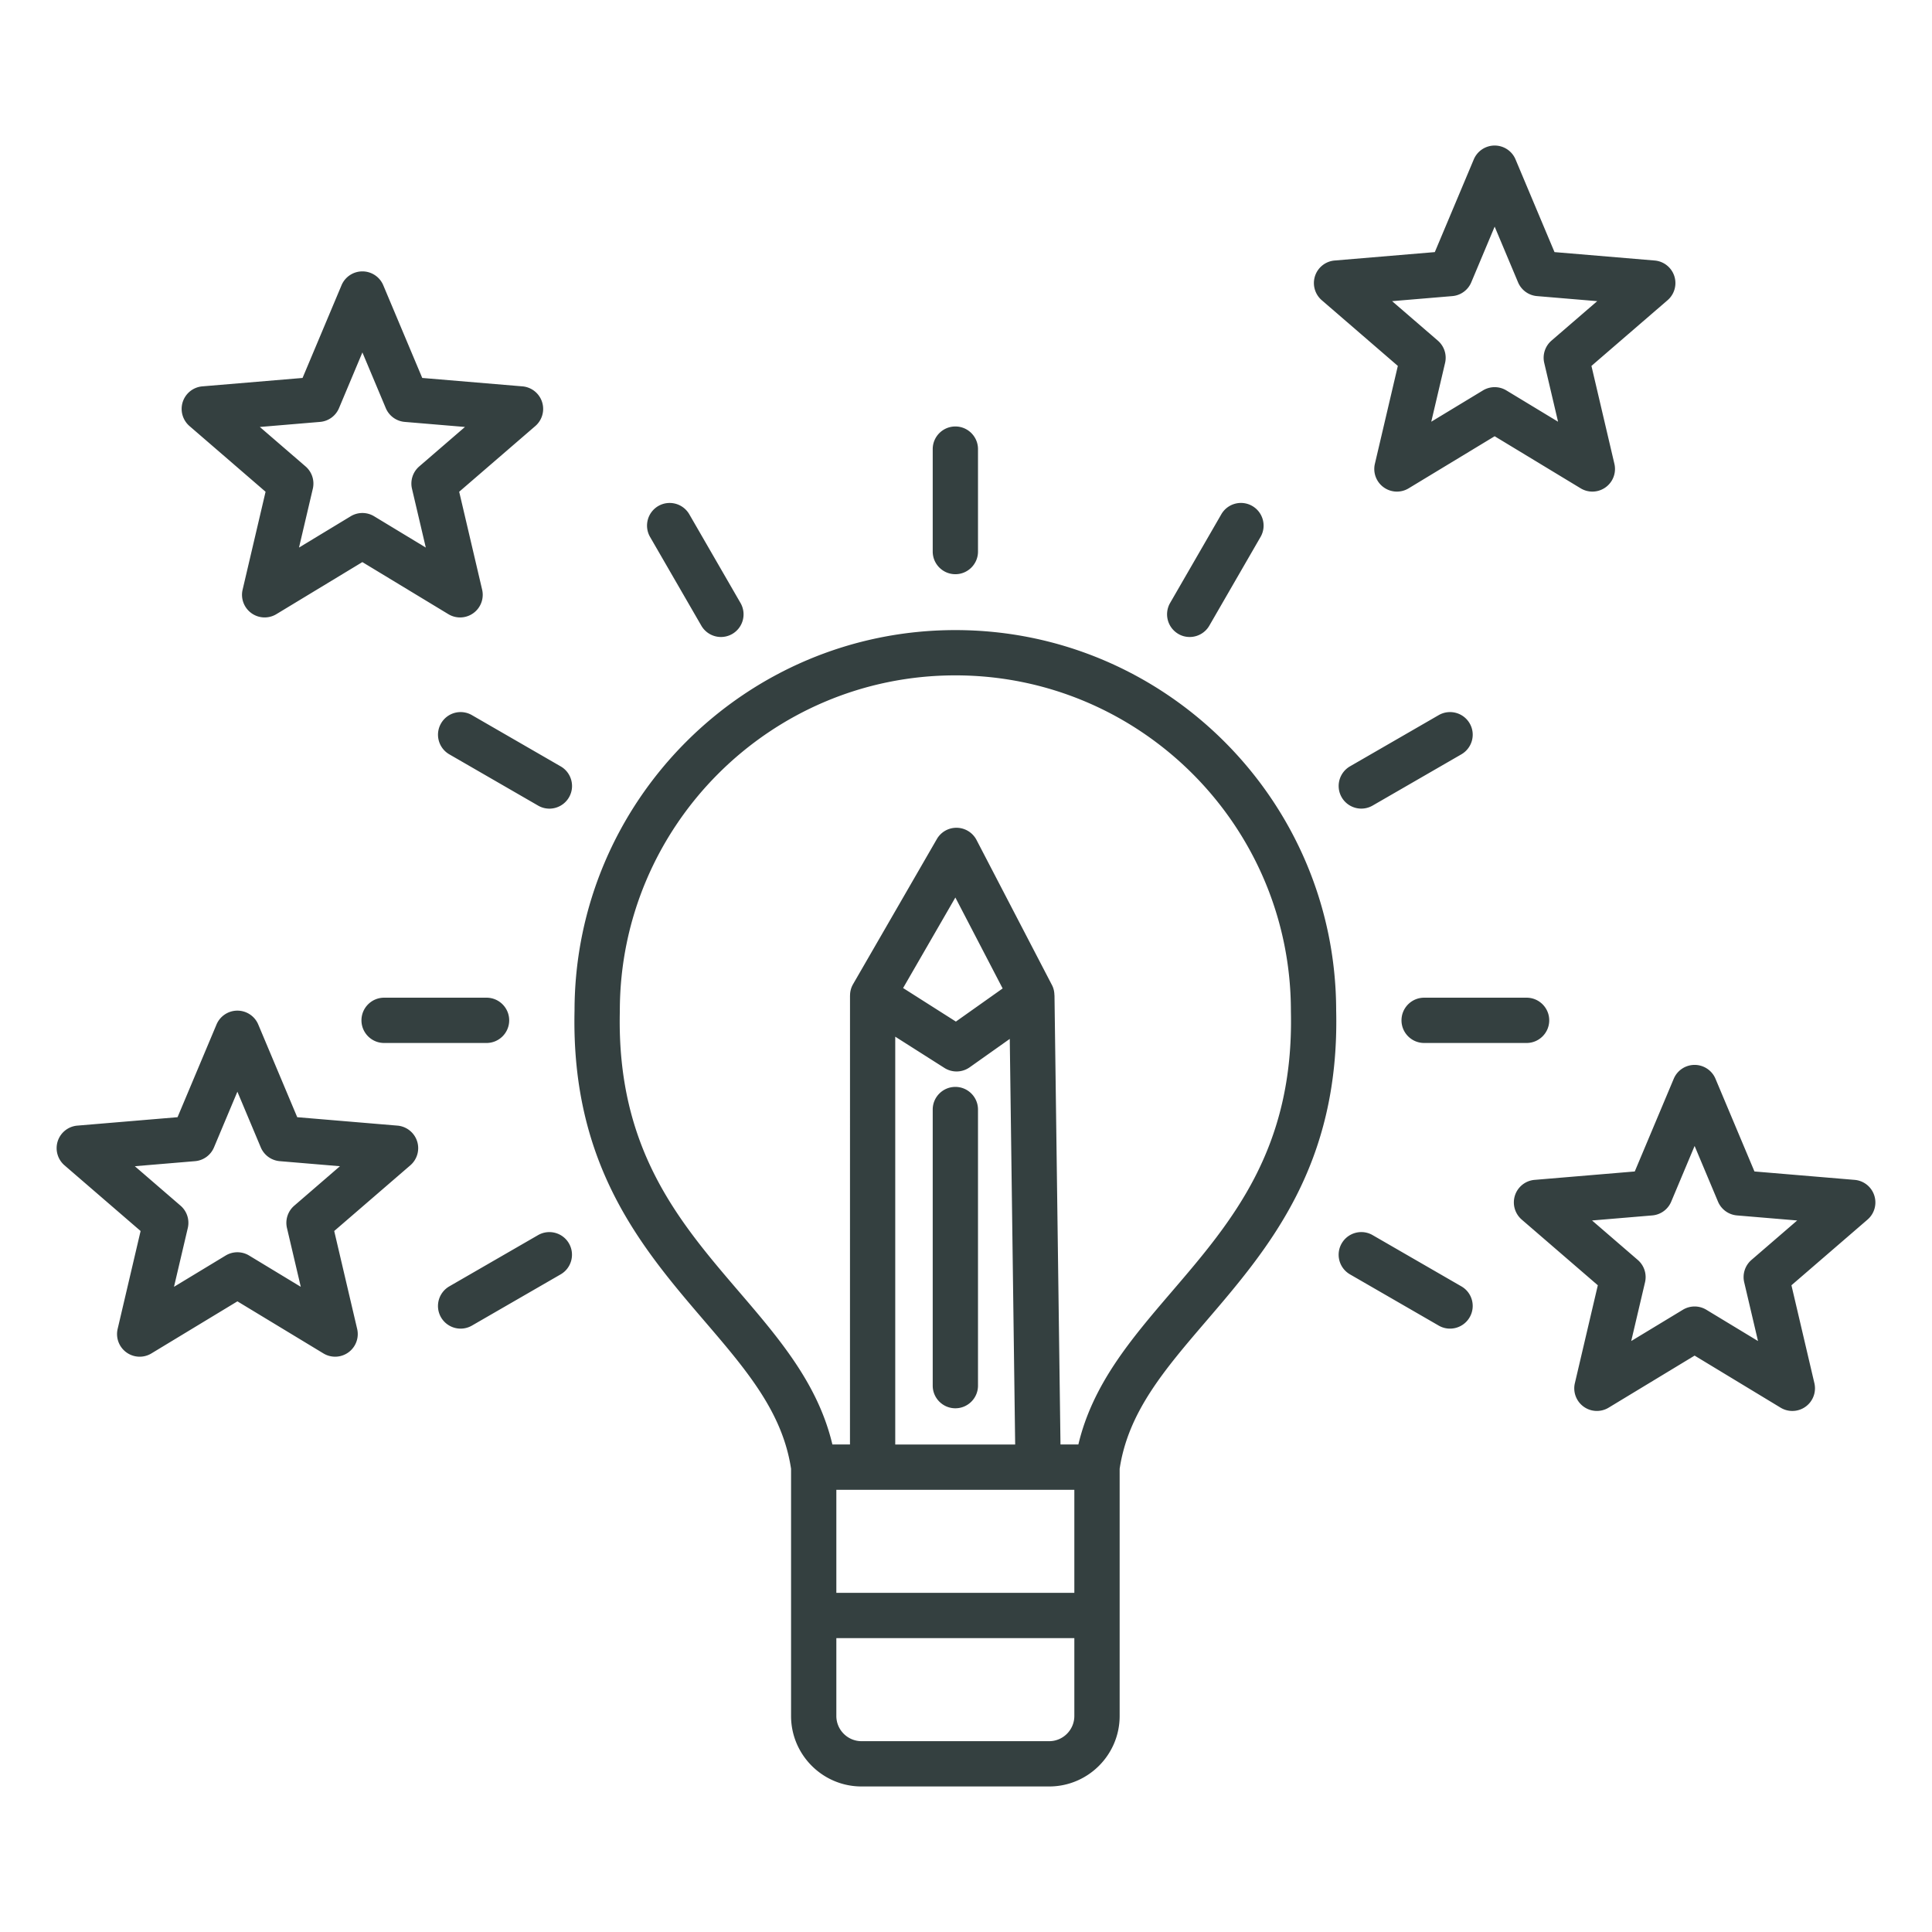
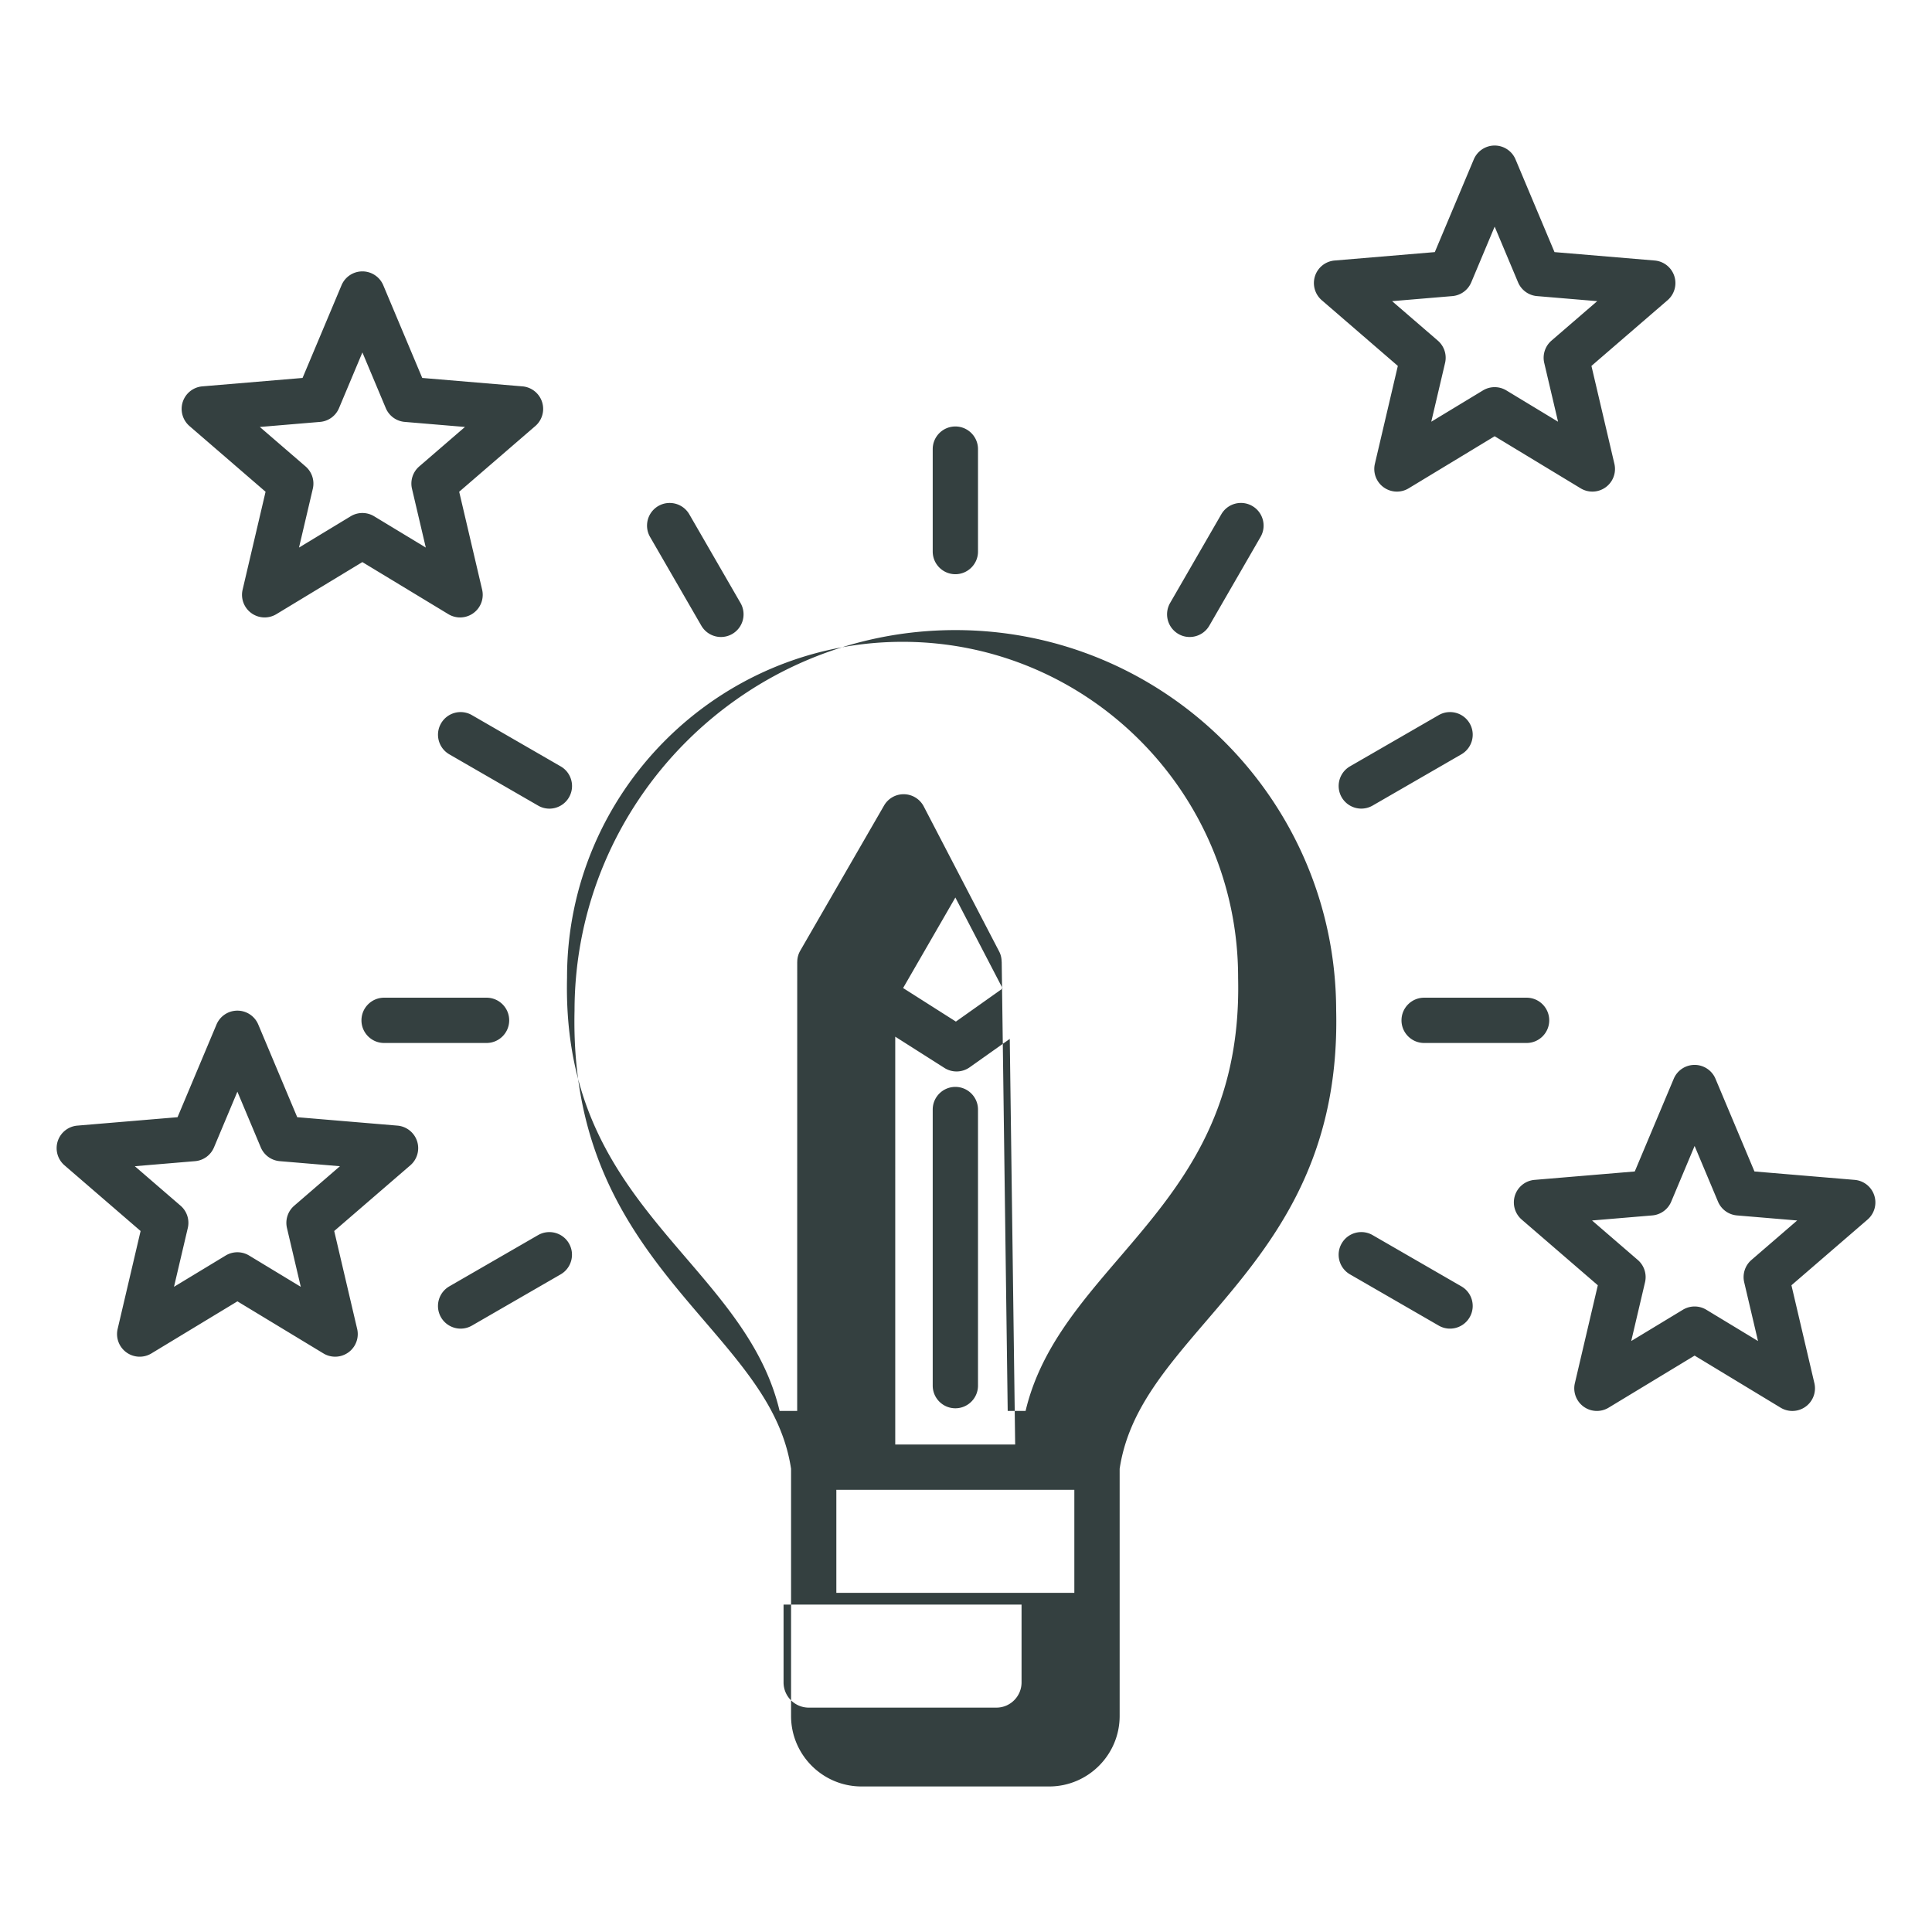
<svg xmlns="http://www.w3.org/2000/svg" class="" xml:space="preserve" style="enable-background:new 0 0 512 512" viewBox="0 0 512 512" y="0" x="0" height="512" width="512" version="1.1">
  <g>
-     <path class="" data-original="#000000" opacity="1" fill="#344040" d="M247.18 146.17v-27.15c0-3.31 2.69-6 6-6s6 2.69 6 6v27.15c0 3.31-2.69 6-6 6s-6-2.69-6-6zM354.1 267.83c.94 40.99-17.87 62.94-34.47 82.3-11.07 12.92-20.65 24.09-22.91 39.11v65.51c0 10.3-8.38 18.68-18.68 18.68h-49.72c-10.3 0-18.68-8.38-18.68-18.68v-65.51c-2.27-15.02-11.84-26.19-22.91-39.11-16.6-19.37-35.41-41.31-34.47-82.3.04-55.62 45.3-100.85 100.92-100.85s100.88 45.23 100.92 100.85zM221.64 422.12h63.07v-27.31h-63.07zm15.61-39.31h31.78l-1.43-107.49-10.63 7.53c-1.04.73-2.25 1.1-3.47 1.1-1.12 0-2.23-.31-3.22-.94l-13.03-8.28zm16.07-112.08 12.39-8.78-12.53-24.1-13.85 23.99zm31.39 184.02v-20.63h-63.07v20.63c0 3.68 2.99 6.68 6.68 6.68h49.72c3.68 0 6.67-3 6.67-6.68zm57.39-186.71v-.14c0-49.03-39.89-88.92-88.92-88.92s-88.92 39.89-88.92 88.92v.14c-.85 36.43 15.64 55.67 31.59 74.28 10.75 12.54 20.94 24.47 24.74 40.48h4.66l.01-118.98h.01c0-1.02.25-2.05.8-3l22.2-38.45c1.1-1.9 3.12-3.05 5.33-3 2.19.05 4.18 1.29 5.19 3.23l19.99 38.45c.45.86.64 1.78.65 2.69h.02l1.59 119.06h4.74c3.8-16.01 13.99-27.94 24.74-40.48 15.94-18.6 32.43-37.84 31.58-74.28zM185.86 165.81c1.11 1.92 3.13 3 5.2 3 1.02 0 2.05-.26 2.99-.8a6.012 6.012 0 0 0 2.2-8.2l-13.58-23.52a6.012 6.012 0 0 0-8.2-2.2 6.012 6.012 0 0 0-2.2 8.2zm-68.98 25.9c-1.66 2.87-.67 6.54 2.2 8.2l23.52 13.58c.94.55 1.98.81 2.99.81 2.07 0 4.09-1.08 5.2-3 1.66-2.87.67-6.54-2.2-8.2l-23.52-13.58a5.978 5.978 0 0 0-8.19 2.19zm-15.09 72.69c-3.31 0-6 2.69-6 6s2.69 6 6 6h27.15c3.31 0 6-2.69 6-6s-2.69-6-6-6zm40.8 62.92-23.52 13.58a6.012 6.012 0 0 0-2.2 8.2c1.11 1.92 3.13 3 5.2 3 1.02 0 2.05-.26 2.99-.8l23.52-13.58c2.87-1.66 3.85-5.33 2.2-8.2s-5.32-3.85-8.19-2.2zm244.69 13.58-23.52-13.58c-2.87-1.66-6.54-.67-8.2 2.2s-.67 6.54 2.2 8.2l23.52 13.58c.95.55 1.98.8 2.99.8 2.07 0 4.09-1.08 5.2-3 1.67-2.88.68-6.55-2.19-8.2zm-9.87-64.5h27.15c3.31 0 6-2.69 6-6s-2.69-6-6-6h-27.15c-3.31 0-6 2.69-6 6s2.69 6 6 6zm12.07-84.69a6.012 6.012 0 0 0-8.2-2.2l-23.52 13.58a6.012 6.012 0 0 0-2.2 8.2c1.11 1.92 3.13 3 5.2 3 1.02 0 2.05-.26 2.99-.8l23.52-13.58c2.88-1.67 3.87-5.33 2.21-8.2zm-77.19-23.7c.94.55 1.98.8 2.99.8 2.07 0 4.09-1.08 5.2-3l13.58-23.52c1.66-2.87.67-6.54-2.2-8.2s-6.54-.67-8.2 2.2l-13.58 23.52a6.024 6.024 0 0 0 2.21 8.2zm-59.11 120.03c-3.31 0-6 2.69-6 6v73.17c0 3.31 2.69 6 6 6s6-2.69 6-6v-73.17c0-3.31-2.69-6-6-6zm-142.65 14.38c.75 2.3.04 4.82-1.79 6.4l-20.17 17.41 6.08 25.94a5.994 5.994 0 0 1-8.94 6.5l-22.79-13.8-22.79 13.8a5.994 5.994 0 0 1-6.64-.28 5.984 5.984 0 0 1-2.31-6.22l6.08-25.94-20.17-17.41a6.016 6.016 0 0 1-1.79-6.4c.75-2.3 2.8-3.92 5.2-4.12l26.55-2.23 10.33-24.57a5.998 5.998 0 0 1 5.53-3.67c2.42 0 4.6 1.45 5.53 3.67l10.33 24.57 26.55 2.23a6.01 6.01 0 0 1 5.21 4.12zm-20.44 6.64-15.95-1.34a6.001 6.001 0 0 1-5.03-3.65l-6.2-14.76-6.2 14.76a5.984 5.984 0 0 1-5.03 3.65l-15.95 1.34 12.12 10.46a6.001 6.001 0 0 1 1.92 5.91l-3.66 15.59 13.69-8.29a5.994 5.994 0 0 1 6.22 0l13.69 8.29-3.66-15.58c-.51-2.17.23-4.45 1.92-5.91zm260.19-229.5a6.016 6.016 0 0 1-1.79-6.4c.75-2.3 2.8-3.92 5.2-4.12l26.55-2.23 10.33-24.57a5.998 5.998 0 0 1 5.53-3.67c2.42 0 4.6 1.45 5.53 3.67l10.33 24.57 26.55 2.23a5.998 5.998 0 0 1 3.41 10.52l-20.17 17.41 6.08 25.94a5.994 5.994 0 0 1-8.94 6.5l-22.79-13.8-22.79 13.8a5.994 5.994 0 0 1-6.64-.28 5.984 5.984 0 0 1-2.31-6.22l6.08-25.94zm18.64.25 12.12 10.46a6.001 6.001 0 0 1 1.92 5.91l-3.66 15.58 13.69-8.29a5.994 5.994 0 0 1 6.22 0l13.69 8.29-3.66-15.58c-.51-2.17.23-4.45 1.92-5.91l12.12-10.46-15.95-1.34a6.001 6.001 0 0 1-5.03-3.65l-6.2-14.76-6.2 14.76a5.984 5.984 0 0 1-5.03 3.65zm126 243.39-20.17 17.41 6.08 25.94a6.002 6.002 0 0 1-5.84 7.37 6.02 6.02 0 0 1-3.11-.87l-22.79-13.8-22.79 13.8c-2.07 1.25-4.68 1.14-6.63-.28s-2.87-3.87-2.31-6.22l6.08-25.94-20.17-17.41a6.016 6.016 0 0 1-1.79-6.4c.75-2.3 2.8-3.92 5.2-4.12l26.55-2.23 10.33-24.57c.94-2.23 3.12-3.67 5.53-3.67s4.6 1.45 5.53 3.67l10.33 24.57 26.55 2.23c2.41.2 4.46 1.83 5.2 4.12.75 2.3.05 4.82-1.78 6.4zm-18.65.24-15.95-1.34a6.001 6.001 0 0 1-5.03-3.65l-6.2-14.76-6.2 14.76a5.984 5.984 0 0 1-5.03 3.65l-15.95 1.34 12.12 10.46a6.001 6.001 0 0 1 1.92 5.91l-3.66 15.58 13.69-8.29a5.994 5.994 0 0 1 6.22 0l13.69 8.29-3.66-15.58c-.51-2.17.23-4.45 1.92-5.91zM50.22 112.91a6.016 6.016 0 0 1-1.79-6.4c.75-2.3 2.8-3.92 5.2-4.12l26.55-2.23 10.33-24.57c.94-2.23 3.12-3.67 5.53-3.67s4.6 1.45 5.53 3.67l10.33 24.57 26.55 2.23a5.998 5.998 0 0 1 3.41 10.52l-20.17 17.41 6.08 25.94a6.002 6.002 0 0 1-5.84 7.37 6.02 6.02 0 0 1-3.11-.87l-22.79-13.8-22.79 13.8c-2.07 1.25-4.68 1.14-6.63-.28s-2.87-3.87-2.31-6.22l6.08-25.94zm18.64.24 12.12 10.46a6.001 6.001 0 0 1 1.92 5.91l-3.66 15.59 13.69-8.29a5.994 5.994 0 0 1 6.22 0l13.69 8.29-3.66-15.59c-.51-2.17.23-4.45 1.92-5.91l12.12-10.46-15.95-1.34a6.001 6.001 0 0 1-5.03-3.65l-6.2-14.76-6.2 14.76a5.984 5.984 0 0 1-5.03 3.65z" />
+     <path class="" data-original="#000000" opacity="1" fill="#344040" d="M247.18 146.17v-27.15c0-3.31 2.69-6 6-6s6 2.69 6 6v27.15c0 3.31-2.69 6-6 6s-6-2.69-6-6zM354.1 267.83c.94 40.99-17.87 62.94-34.47 82.3-11.07 12.92-20.65 24.09-22.91 39.11v65.51c0 10.3-8.38 18.68-18.68 18.68h-49.72c-10.3 0-18.68-8.38-18.68-18.68v-65.51c-2.27-15.02-11.84-26.19-22.91-39.11-16.6-19.37-35.41-41.31-34.47-82.3.04-55.62 45.3-100.85 100.92-100.85s100.88 45.23 100.92 100.85zM221.64 422.12h63.07v-27.31h-63.07zm15.61-39.31h31.78l-1.43-107.49-10.63 7.53c-1.04.73-2.25 1.1-3.47 1.1-1.12 0-2.23-.31-3.22-.94l-13.03-8.28zm16.07-112.08 12.39-8.78-12.53-24.1-13.85 23.99m31.39 184.02v-20.63h-63.07v20.63c0 3.68 2.99 6.68 6.68 6.68h49.72c3.68 0 6.67-3 6.67-6.68zm57.39-186.71v-.14c0-49.03-39.89-88.92-88.92-88.92s-88.92 39.89-88.92 88.92v.14c-.85 36.43 15.64 55.67 31.59 74.28 10.75 12.54 20.94 24.47 24.74 40.48h4.66l.01-118.98h.01c0-1.02.25-2.05.8-3l22.2-38.45c1.1-1.9 3.12-3.05 5.33-3 2.19.05 4.18 1.29 5.19 3.23l19.99 38.45c.45.86.64 1.78.65 2.69h.02l1.59 119.06h4.74c3.8-16.01 13.99-27.94 24.74-40.48 15.94-18.6 32.43-37.84 31.58-74.28zM185.86 165.81c1.11 1.92 3.13 3 5.2 3 1.02 0 2.05-.26 2.99-.8a6.012 6.012 0 0 0 2.2-8.2l-13.58-23.52a6.012 6.012 0 0 0-8.2-2.2 6.012 6.012 0 0 0-2.2 8.2zm-68.98 25.9c-1.66 2.87-.67 6.54 2.2 8.2l23.52 13.58c.94.55 1.98.81 2.99.81 2.07 0 4.09-1.08 5.2-3 1.66-2.87.67-6.54-2.2-8.2l-23.52-13.58a5.978 5.978 0 0 0-8.19 2.19zm-15.09 72.69c-3.31 0-6 2.69-6 6s2.69 6 6 6h27.15c3.31 0 6-2.69 6-6s-2.69-6-6-6zm40.8 62.92-23.52 13.58a6.012 6.012 0 0 0-2.2 8.2c1.11 1.92 3.13 3 5.2 3 1.02 0 2.05-.26 2.99-.8l23.52-13.58c2.87-1.66 3.85-5.33 2.2-8.2s-5.32-3.85-8.19-2.2zm244.69 13.58-23.52-13.58c-2.87-1.66-6.54-.67-8.2 2.2s-.67 6.54 2.2 8.2l23.52 13.58c.95.55 1.98.8 2.99.8 2.07 0 4.09-1.08 5.2-3 1.67-2.88.68-6.55-2.19-8.2zm-9.87-64.5h27.15c3.31 0 6-2.69 6-6s-2.69-6-6-6h-27.15c-3.31 0-6 2.69-6 6s2.69 6 6 6zm12.07-84.69a6.012 6.012 0 0 0-8.2-2.2l-23.52 13.58a6.012 6.012 0 0 0-2.2 8.2c1.11 1.92 3.13 3 5.2 3 1.02 0 2.05-.26 2.99-.8l23.52-13.58c2.88-1.67 3.87-5.33 2.21-8.2zm-77.19-23.7c.94.55 1.98.8 2.99.8 2.07 0 4.09-1.08 5.2-3l13.58-23.52c1.66-2.87.67-6.54-2.2-8.2s-6.54-.67-8.2 2.2l-13.58 23.52a6.024 6.024 0 0 0 2.21 8.2zm-59.11 120.03c-3.31 0-6 2.69-6 6v73.17c0 3.31 2.69 6 6 6s6-2.69 6-6v-73.17c0-3.31-2.69-6-6-6zm-142.65 14.38c.75 2.3.04 4.82-1.79 6.4l-20.17 17.41 6.08 25.94a5.994 5.994 0 0 1-8.94 6.5l-22.79-13.8-22.79 13.8a5.994 5.994 0 0 1-6.64-.28 5.984 5.984 0 0 1-2.31-6.22l6.08-25.94-20.17-17.41a6.016 6.016 0 0 1-1.79-6.4c.75-2.3 2.8-3.92 5.2-4.12l26.55-2.23 10.33-24.57a5.998 5.998 0 0 1 5.53-3.67c2.42 0 4.6 1.45 5.53 3.67l10.33 24.57 26.55 2.23a6.01 6.01 0 0 1 5.21 4.12zm-20.44 6.64-15.95-1.34a6.001 6.001 0 0 1-5.03-3.65l-6.2-14.76-6.2 14.76a5.984 5.984 0 0 1-5.03 3.65l-15.95 1.34 12.12 10.46a6.001 6.001 0 0 1 1.92 5.91l-3.66 15.59 13.69-8.29a5.994 5.994 0 0 1 6.22 0l13.69 8.29-3.66-15.58c-.51-2.17.23-4.45 1.92-5.91zm260.19-229.5a6.016 6.016 0 0 1-1.79-6.4c.75-2.3 2.8-3.92 5.2-4.12l26.55-2.23 10.33-24.57a5.998 5.998 0 0 1 5.53-3.67c2.42 0 4.6 1.45 5.53 3.67l10.33 24.57 26.55 2.23a5.998 5.998 0 0 1 3.41 10.52l-20.17 17.41 6.08 25.94a5.994 5.994 0 0 1-8.94 6.5l-22.79-13.8-22.79 13.8a5.994 5.994 0 0 1-6.64-.28 5.984 5.984 0 0 1-2.31-6.22l6.08-25.94zm18.64.25 12.12 10.46a6.001 6.001 0 0 1 1.92 5.91l-3.66 15.58 13.69-8.29a5.994 5.994 0 0 1 6.22 0l13.69 8.29-3.66-15.58c-.51-2.17.23-4.45 1.92-5.91l12.12-10.46-15.95-1.34a6.001 6.001 0 0 1-5.03-3.65l-6.2-14.76-6.2 14.76a5.984 5.984 0 0 1-5.03 3.65zm126 243.39-20.17 17.41 6.08 25.94a6.002 6.002 0 0 1-5.84 7.37 6.02 6.02 0 0 1-3.11-.87l-22.79-13.8-22.79 13.8c-2.07 1.25-4.68 1.14-6.63-.28s-2.87-3.87-2.31-6.22l6.08-25.94-20.17-17.41a6.016 6.016 0 0 1-1.79-6.4c.75-2.3 2.8-3.92 5.2-4.12l26.55-2.23 10.33-24.57c.94-2.23 3.12-3.67 5.53-3.67s4.6 1.45 5.53 3.67l10.33 24.57 26.55 2.23c2.41.2 4.46 1.83 5.2 4.12.75 2.3.05 4.82-1.78 6.4zm-18.65.24-15.95-1.34a6.001 6.001 0 0 1-5.03-3.65l-6.2-14.76-6.2 14.76a5.984 5.984 0 0 1-5.03 3.65l-15.95 1.34 12.12 10.46a6.001 6.001 0 0 1 1.92 5.91l-3.66 15.58 13.69-8.29a5.994 5.994 0 0 1 6.22 0l13.69 8.29-3.66-15.58c-.51-2.17.23-4.45 1.92-5.91zM50.22 112.91a6.016 6.016 0 0 1-1.79-6.4c.75-2.3 2.8-3.92 5.2-4.12l26.55-2.23 10.33-24.57c.94-2.23 3.12-3.67 5.53-3.67s4.6 1.45 5.53 3.67l10.33 24.57 26.55 2.23a5.998 5.998 0 0 1 3.41 10.52l-20.17 17.41 6.08 25.94a6.002 6.002 0 0 1-5.84 7.37 6.02 6.02 0 0 1-3.11-.87l-22.79-13.8-22.79 13.8c-2.07 1.25-4.68 1.14-6.63-.28s-2.87-3.87-2.31-6.22l6.08-25.94zm18.64.24 12.12 10.46a6.001 6.001 0 0 1 1.92 5.91l-3.66 15.59 13.69-8.29a5.994 5.994 0 0 1 6.22 0l13.69 8.29-3.66-15.59c-.51-2.17.23-4.45 1.92-5.91l12.12-10.46-15.95-1.34a6.001 6.001 0 0 1-5.03-3.65l-6.2-14.76-6.2 14.76a5.984 5.984 0 0 1-5.03 3.65z" />
  </g>
</svg>